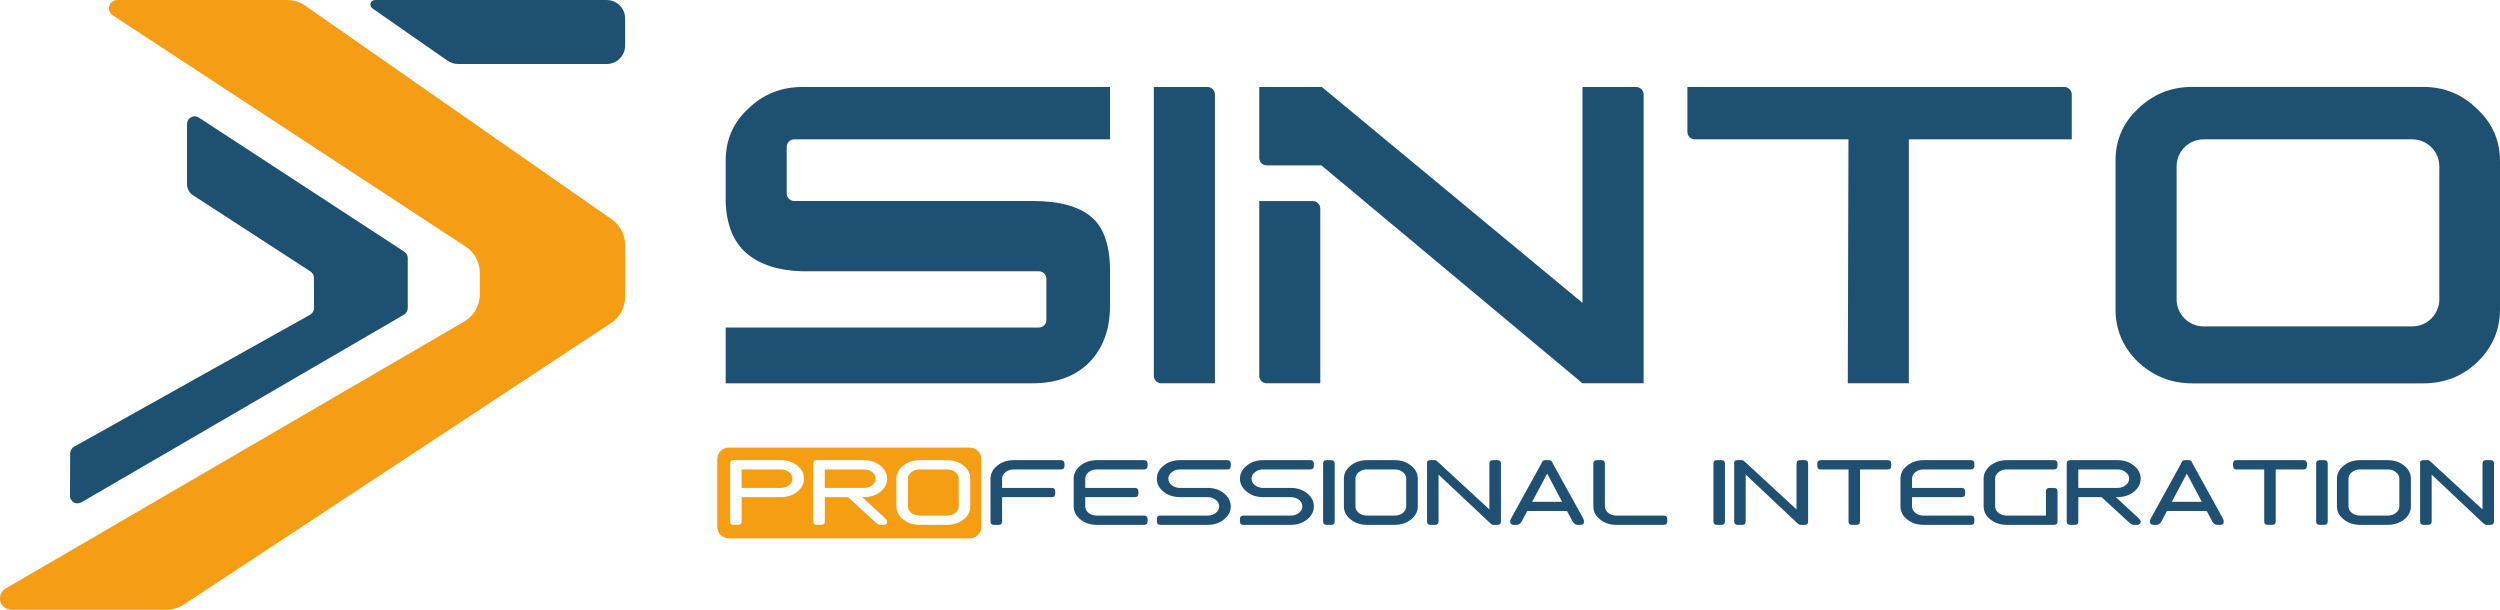
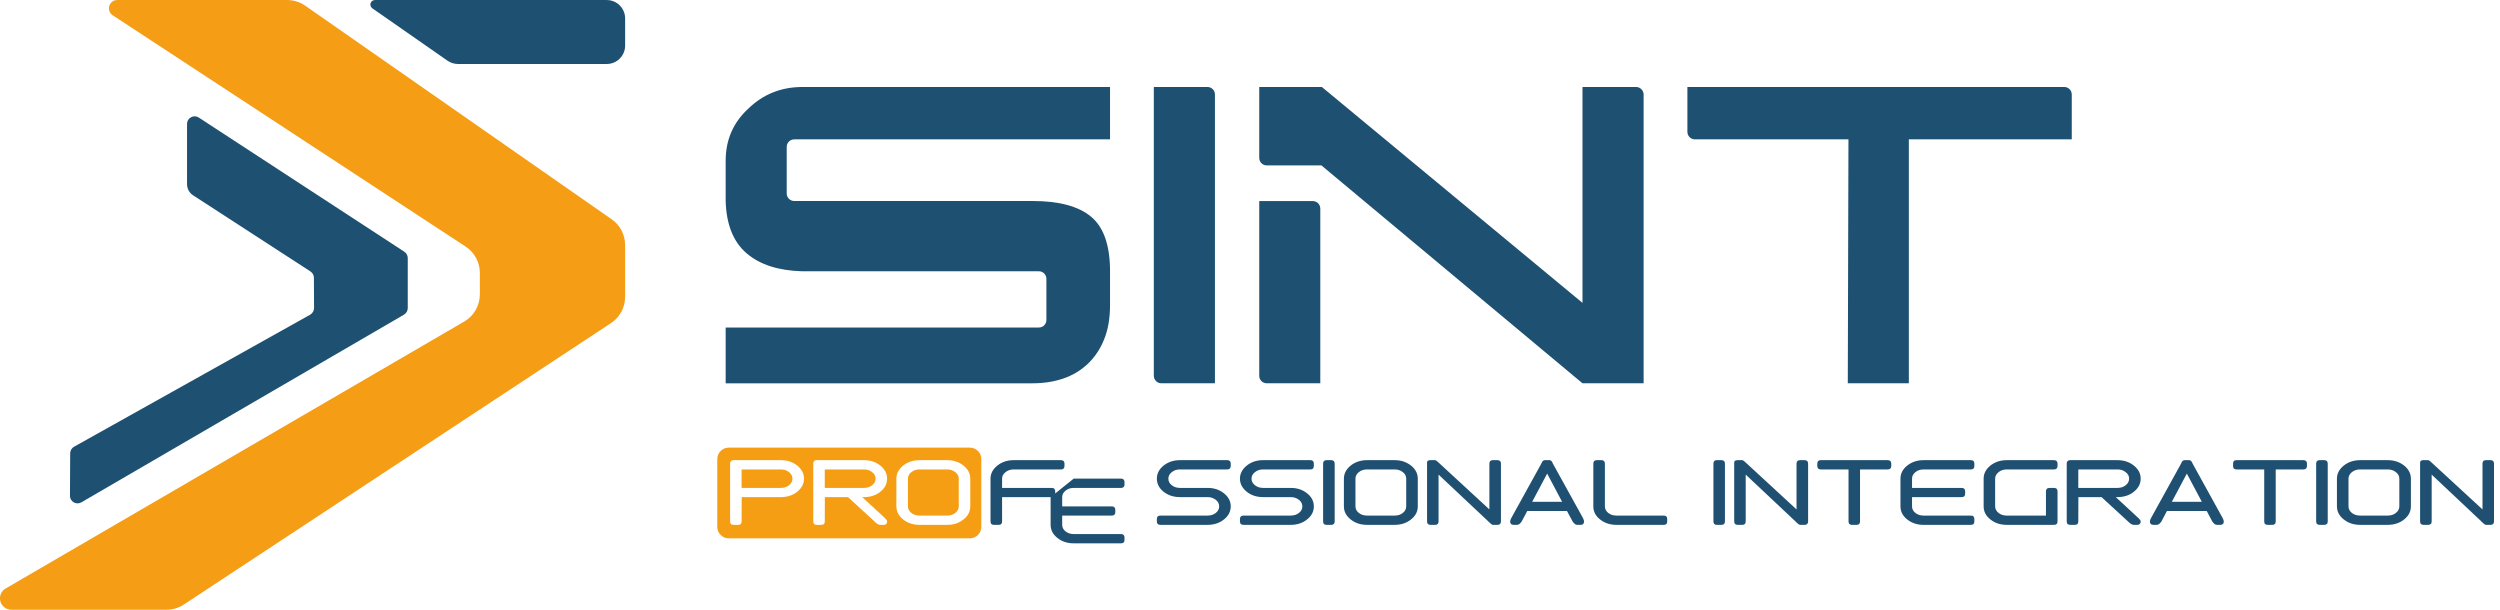
<svg xmlns="http://www.w3.org/2000/svg" xml:space="preserve" width="410px" height="100px" version="1.1" style="shape-rendering:geometricPrecision; text-rendering:geometricPrecision; image-rendering:optimizeQuality; fill-rule:evenodd; clip-rule:evenodd" viewBox="0 0 336.97 82.18">
  <defs>
    <style type="text/css">
   
    .fil2 {fill:#F59E13;fill-rule:nonzero}
    .fil1 {fill:#F59D14;fill-rule:nonzero}
    .fil0 {fill:#1E5171;fill-rule:nonzero}
    .fil3 {fill:#1F5072;fill-rule:nonzero}
   
  </style>
  </defs>
  <g id="Слой_x0020_1">
    <g id="_917264608">
      <path class="fil0" d="M84.26 2.48c0,-1.37 -1.11,-2.48 -2.48,-2.48l-31.24 0c-0.27,0 -0.51,0.17 -0.59,0.43 -0.08,0.25 0.02,0.53 0.24,0.69l10.12 7.05c0.42,0.29 0.91,0.45 1.42,0.45l20.05 0c1.37,0 2.48,-1.11 2.48,-2.48l0 -3.66z" />
      <path class="fil1" d="M15.18 2.05c-0.41,-0.27 -0.6,-0.78 -0.45,-1.25 0.14,-0.47 0.57,-0.8 1.06,-0.8l22.92 0c0.87,0 1.72,0.27 2.44,0.77l41.29 28.78c1.15,0.8 1.82,2.1 1.82,3.49l0 6.96c0,1.43 -0.71,2.77 -1.91,3.55l-57.57 37.93c-0.7,0.46 -1.51,0.7 -2.34,0.7l-20.9 0c-0.7,0 -1.31,-0.46 -1.49,-1.13 -0.18,-0.68 0.11,-1.39 0.71,-1.73l61.81 -35.98c1.31,-0.76 2.11,-2.16 2.11,-3.68l0 -2.87c0,-1.44 -0.72,-2.78 -1.92,-3.56l-47.58 -31.18z" />
      <path class="fil0" d="M26.04 26.33c-0.52,-0.33 -0.83,-0.9 -0.83,-1.51l0 -8.13c0,-0.37 0.21,-0.72 0.54,-0.89 0.33,-0.18 0.73,-0.17 1.04,0.04l27.7 18.08c0.29,0.19 0.47,0.51 0.47,0.86l0 6.74c0,0.37 -0.2,0.7 -0.51,0.89l-43.49 25.3c-0.32,0.18 -0.71,0.18 -1.02,0 -0.32,-0.19 -0.52,-0.52 -0.51,-0.89l0.03 -5.72c0,-0.37 0.2,-0.71 0.52,-0.89l31.83 -17.8c0.32,-0.19 0.52,-0.53 0.52,-0.9l-0.02 -4.08c0,-0.34 -0.18,-0.66 -0.47,-0.85l-15.8 -10.25z" />
      <path class="fil0" d="M97.81 24.35l0 -2.68c0,-2.79 1,-5.13 3.02,-7 2.01,-1.97 4.46,-2.95 7.34,-2.95l41.45 0 0 7.06 -42.56 0c-0.56,0 -1.02,0.45 -1.02,1.01l0 6.29c0,0.56 0.46,1.01 1.02,1.01l32.13 0c3.57,0 6.2,0.71 7.89,2.13 1.7,1.42 2.54,3.87 2.54,7.34l0 4.53c0,1.79 -0.26,3.33 -0.79,4.63 -0.52,1.31 -1.26,2.41 -2.19,3.3 -0.94,0.89 -2.04,1.56 -3.3,1.99 -1.26,0.43 -2.64,0.65 -4.15,0.65l-41.38 0 0 -7.52 42.22 0c0.56,0 1.01,-0.45 1.01,-1.01l0 -5.55c0,-0.56 -0.45,-1.02 -1.01,-1.02l-31.93 0c-3.2,-0.09 -5.69,-0.9 -7.48,-2.43 -1.78,-1.54 -2.72,-3.88 -2.81,-7.04l0 -2.74z" />
      <path class="fil0" d="M156.54 51.66c-0.56,0 -1.02,-0.45 -1.02,-1.01l0 -38.93 7.23 0c0.56,0 1.01,0.45 1.01,1.02l0 38.92 -7.22 0z" />
      <path class="fil0" d="M169.73 27.1l7.22 0c0.56,0 1.01,0.45 1.01,1.01l0 23.55 -7.22 0c-0.56,0 -1.01,-0.45 -1.01,-1.01l0 -23.55zm8.44 -15.38l35.13 29.1 0 -29.1 7.22 0c0.56,0 1.02,0.46 1.02,1.02l0 38.92 -8.24 0 -35.19 -29.37 -7.37 0c-0.56,0 -1.01,-0.45 -1.01,-1.01l0 -9.56 8.44 0z" />
      <path class="fil0" d="M249.06 51.66l0.09 -32.88 -20.7 0c-0.56,0 -1.01,-0.45 -1.01,-1.02l0 -6.04 50.8 0c0.56,0 1.01,0.45 1.01,1.02l0 6.04 -21.96 0 0 32.88 -8.23 0z" />
-       <path class="fil0" d="M328.79 40.35c0,2.01 -1.63,3.64 -3.64,3.64l-28.13 0c-2.01,0 -3.64,-1.63 -3.64,-3.64l0 -17.93c0,-2.01 1.63,-3.64 3.64,-3.64l28.13 0c2.01,0 3.64,1.63 3.64,3.64l0 17.93zm5.16 -25.6c-2.01,-2.02 -4.46,-3.04 -7.35,-3.04l-31.09 0c-2.88,0 -5.32,0.99 -7.34,2.96 -2.01,1.87 -3.02,4.21 -3.02,7l0 20.04c0,2.75 1.01,5.1 3.02,7.06 2.06,1.93 4.51,2.9 7.34,2.9l31.09 0c2.89,0 5.34,-0.97 7.35,-2.9 2,-1.96 3.02,-4.31 3.02,-7.06l0 -19.98c0,-2.78 -1.02,-5.11 -3.02,-6.98z" />
      <path class="fil2" d="M128.77 63.64c-0.3,-0.25 -0.67,-0.37 -1.1,-0.37l-3.74 0c-0.43,0 -0.79,0.12 -1.1,0.37 -0.3,0.24 -0.45,0.53 -0.45,0.87l0 3.74c0,0.34 0.15,0.64 0.45,0.88 0.31,0.24 0.67,0.36 1.1,0.36l3.74 0c0.43,0 0.8,-0.12 1.1,-0.36 0.3,-0.24 0.46,-0.54 0.46,-0.88l0 -3.74c0,-0.34 -0.16,-0.63 -0.46,-0.87z" />
      <path class="fil2" d="M117.56 65.4c0.31,-0.25 0.46,-0.54 0.46,-0.89 0,-0.34 -0.15,-0.63 -0.46,-0.87 -0.3,-0.25 -0.66,-0.37 -1.1,-0.37l-5.29 0 0 2.49 5.29 0c0.44,0 0.8,-0.12 1.1,-0.36z" />
      <path class="fil2" d="M130.72 60.33l-32.49 0c-0.86,0 -1.55,0.69 -1.55,1.55l0 9.13c0,0.85 0.69,1.55 1.55,1.55l32.49 0c0.86,0 1.55,-0.7 1.55,-1.55l0 -9.13c0,-0.86 -0.69,-1.55 -1.55,-1.55zm-23.26 5.95l0 0c-0.61,0.48 -1.34,0.72 -2.2,0.72l-5.29 0 -0.01 3.27c0,0.32 -0.15,0.47 -0.46,0.47l-0.62 0c-0.32,0 -0.47,-0.15 -0.47,-0.47l0 -7.78c0,-0.31 0.15,-0.47 0.47,-0.47l6.38 0c0.86,0 1.59,0.25 2.2,0.73 0.6,0.49 0.91,1.08 0.91,1.76 0,0.69 -0.31,1.28 -0.91,1.77zm11.8 3.53l0 0c0.21,0.2 0.31,0.36 0.31,0.46 0,0.31 -0.15,0.47 -0.46,0.47l-0.47 0c-0.21,0 -0.47,-0.15 -0.78,-0.47l-3.56 -3.27 -3.12 0 -0.01 3.27c0,0.32 -0.15,0.47 -0.47,0.47l-0.62 0c-0.31,0 -0.46,-0.15 -0.46,-0.47l0 -7.78c0,-0.31 0.15,-0.47 0.46,-0.47l6.38 0c0.86,0 1.6,0.25 2.2,0.73 0.61,0.49 0.91,1.08 0.91,1.76 0,0.69 -0.3,1.28 -0.91,1.77 -0.6,0.48 -1.34,0.72 -2.2,0.72l-0.24 0 3.04 2.81zm11.52 -1.56l0 0c0,0.69 -0.3,1.28 -0.91,1.76 -0.61,0.49 -1.34,0.73 -2.2,0.73l-3.74 0c-0.85,0 -1.59,-0.24 -2.2,-0.73 -0.6,-0.48 -0.91,-1.07 -0.91,-1.76l0 -3.74c0,-0.68 0.31,-1.27 0.91,-1.76 0.61,-0.48 1.35,-0.73 2.2,-0.73l3.74 0c0.86,0 1.59,0.25 2.2,0.73 0.61,0.49 0.91,1.08 0.91,1.76l0 3.74z" />
      <path class="fil2" d="M106.36 63.64c-0.3,-0.25 -0.67,-0.37 -1.1,-0.37l-5.3 0 0 2.49 5.3 0c0.43,0 0.8,-0.12 1.1,-0.36 0.3,-0.25 0.45,-0.54 0.45,-0.89 0,-0.34 -0.15,-0.63 -0.45,-0.87z" />
      <path class="fil3" d="M133.51 64.51c0,-0.68 0.31,-1.27 0.92,-1.76 0.6,-0.48 1.34,-0.73 2.2,-0.73l6.38 0c0.31,0 0.47,0.16 0.47,0.47l0 0.31c0,0.31 -0.16,0.47 -0.47,0.47l-6.38 0c-0.43,0 -0.8,0.12 -1.1,0.37 -0.31,0.24 -0.46,0.53 -0.46,0.87l0 1.25 6.69 0c0.32,0 0.47,0.16 0.47,0.47l0 0.31c0,0.31 -0.15,0.46 -0.47,0.46l-6.69 0 0 3.27c0,0.32 -0.15,0.47 -0.47,0.47l-0.62 0c-0.31,0 -0.47,-0.15 -0.47,-0.47l0 -5.76z" />
-       <path class="fil3" d="M144.72 64.51c0,-0.68 0.31,-1.27 0.91,-1.76 0.61,-0.48 1.35,-0.73 2.2,-0.73l6.39 0c0.3,0 0.46,0.16 0.46,0.47l0 0.31c0,0.31 -0.16,0.47 -0.46,0.47l-6.39 0c-0.43,0 -0.79,0.12 -1.1,0.37 -0.3,0.24 -0.45,0.53 -0.45,0.87l0 1.25 6.69 0c0.31,0 0.47,0.16 0.47,0.47l0 0.31c0,0.31 -0.16,0.46 -0.47,0.46l-6.69 0 0 1.25c0,0.34 0.15,0.64 0.45,0.88 0.31,0.24 0.67,0.36 1.1,0.36l6.39 0c0.3,0 0.46,0.16 0.46,0.47l0 0.31c0,0.32 -0.16,0.47 -0.46,0.47l-6.39 0c-0.85,0 -1.59,-0.24 -2.2,-0.73 -0.6,-0.48 -0.91,-1.07 -0.91,-1.76l0 -3.74z" />
+       <path class="fil3" d="M144.72 64.51l6.39 0c0.3,0 0.46,0.16 0.46,0.47l0 0.31c0,0.31 -0.16,0.47 -0.46,0.47l-6.39 0c-0.43,0 -0.79,0.12 -1.1,0.37 -0.3,0.24 -0.45,0.53 -0.45,0.87l0 1.25 6.69 0c0.31,0 0.47,0.16 0.47,0.47l0 0.31c0,0.31 -0.16,0.46 -0.47,0.46l-6.69 0 0 1.25c0,0.34 0.15,0.64 0.45,0.88 0.31,0.24 0.67,0.36 1.1,0.36l6.39 0c0.3,0 0.46,0.16 0.46,0.47l0 0.31c0,0.32 -0.16,0.47 -0.46,0.47l-6.39 0c-0.85,0 -1.59,-0.24 -2.2,-0.73 -0.6,-0.48 -0.91,-1.07 -0.91,-1.76l0 -3.74z" />
      <path class="fil3" d="M162.78 65.76c0.85,0 1.59,0.24 2.2,0.73 0.6,0.48 0.91,1.07 0.91,1.76 0,0.69 -0.31,1.28 -0.91,1.76 -0.61,0.49 -1.35,0.73 -2.2,0.73l-6.39 0c-0.31,0 -0.46,-0.15 -0.46,-0.47l0 -0.31c0,-0.31 0.15,-0.47 0.46,-0.47l6.39 0c0.43,0 0.79,-0.12 1.1,-0.36 0.3,-0.24 0.45,-0.54 0.45,-0.88 0,-0.34 -0.15,-0.64 -0.45,-0.88 -0.31,-0.24 -0.67,-0.37 -1.1,-0.37l-3.74 0c-0.86,0 -1.59,-0.24 -2.2,-0.72 -0.61,-0.49 -0.91,-1.08 -0.91,-1.77 0,-0.68 0.3,-1.27 0.91,-1.76 0.61,-0.48 1.34,-0.73 2.2,-0.73l6.38 0c0.31,0 0.47,0.16 0.47,0.47l0 0.31c0,0.31 -0.16,0.47 -0.47,0.47l-6.38 0c-0.43,0 -0.8,0.12 -1.1,0.37 -0.31,0.24 -0.46,0.53 -0.46,0.87 0,0.35 0.15,0.64 0.46,0.89 0.3,0.24 0.67,0.36 1.1,0.36l3.74 0z" />
      <path class="fil3" d="M173.98 65.76c0.86,0 1.59,0.24 2.2,0.73 0.61,0.48 0.91,1.07 0.91,1.76 0,0.69 -0.3,1.28 -0.91,1.76 -0.61,0.49 -1.34,0.73 -2.2,0.73l-6.38 0c-0.31,0 -0.47,-0.15 -0.47,-0.47l0 -0.31c0,-0.31 0.16,-0.47 0.47,-0.47l6.38 0c0.43,0 0.8,-0.12 1.11,-0.36 0.3,-0.24 0.45,-0.54 0.45,-0.88 0,-0.34 -0.15,-0.64 -0.45,-0.88 -0.31,-0.24 -0.68,-0.37 -1.11,-0.37l-3.74 0c-0.86,0 -1.59,-0.24 -2.19,-0.72 -0.61,-0.49 -0.92,-1.08 -0.92,-1.77 0,-0.68 0.31,-1.27 0.92,-1.76 0.6,-0.48 1.33,-0.73 2.19,-0.73l6.39 0c0.31,0 0.46,0.16 0.46,0.47l0 0.31c0,0.31 -0.15,0.47 -0.46,0.47l-6.39 0c-0.43,0 -0.79,0.12 -1.09,0.37 -0.31,0.24 -0.46,0.53 -0.46,0.87 0,0.35 0.15,0.64 0.46,0.89 0.3,0.24 0.66,0.36 1.09,0.36l3.74 0z" />
      <path class="fil3" d="M179.9 70.27c0,0.32 -0.16,0.47 -0.47,0.47l-0.62 0c-0.32,0 -0.47,-0.15 -0.47,-0.47l0 -7.78c0,-0.31 0.15,-0.47 0.47,-0.47l0.62 0c0.31,0 0.47,0.16 0.47,0.47l0 7.78z" />
      <path class="fil3" d="M191.1 68.25c0,0.69 -0.3,1.28 -0.91,1.76 -0.61,0.49 -1.34,0.73 -2.2,0.73l-3.74 0c-0.85,0 -1.59,-0.24 -2.2,-0.73 -0.6,-0.48 -0.91,-1.07 -0.91,-1.76l0 -3.74c0,-0.68 0.31,-1.27 0.91,-1.76 0.61,-0.48 1.35,-0.73 2.2,-0.73l3.74 0c0.86,0 1.59,0.25 2.2,0.73 0.61,0.49 0.91,1.08 0.91,1.76l0 3.74zm-8.4 0l0 0c0,0.34 0.15,0.64 0.45,0.88 0.3,0.24 0.67,0.36 1.1,0.36l3.74 0c0.43,0 0.8,-0.12 1.1,-0.36 0.3,-0.24 0.45,-0.54 0.45,-0.88l0 -3.74c0,-0.34 -0.15,-0.63 -0.45,-0.87 -0.3,-0.25 -0.67,-0.37 -1.1,-0.37l-3.74 0c-0.43,0 -0.8,0.12 -1.1,0.37 -0.3,0.24 -0.45,0.53 -0.45,0.87l0 3.74z" />
      <path class="fil3" d="M192.35 62.38c0,-0.02 0,-0.03 0,-0.05 0,-0.21 0.15,-0.31 0.46,-0.31l0.63 0c0.1,0 0.31,0.16 0.62,0.47l6.69 6.17 0 -6.17c0,-0.31 0.16,-0.47 0.47,-0.47l0.62 0c0.31,0 0.47,0.16 0.47,0.47l0 7.78c0,0.31 -0.16,0.47 -0.47,0.47l-0.62 0c-0.11,0 -0.31,-0.15 -0.62,-0.47l-6.7 -6.3 0 6.3c0,0.32 -0.15,0.47 -0.46,0.47l-0.63 0c-0.31,0 -0.46,-0.15 -0.46,-0.47l0 -7.78c0,-0.04 0,-0.07 0,-0.11z" />
      <path class="fil3" d="M205.86 68.87l-0.75 1.4c-0.21,0.32 -0.41,0.47 -0.62,0.47l-0.47 0c-0.31,0 -0.47,-0.15 -0.47,-0.46 0,-0.11 0.05,-0.27 0.16,-0.47l4.04 -7.32c0.11,-0.31 0.26,-0.47 0.47,-0.47l0.63 0c0.2,0 0.36,0.16 0.46,0.47l4.05 7.32c0.1,0.21 0.15,0.36 0.15,0.46 0,0.32 -0.15,0.47 -0.46,0.47l-0.47 0c-0.21,0 -0.41,-0.15 -0.62,-0.47l-0.75 -1.4 -5.35 0zm4.69 -1.24l0 0 -2.01 -3.8 -2.02 3.8 4.03 0z" />
      <path class="fil3" d="M214.76 62.49c0,-0.31 0.16,-0.47 0.47,-0.47l0.62 0c0.31,0 0.47,0.16 0.47,0.47l0 5.76c0,0.34 0.15,0.64 0.45,0.88 0.3,0.24 0.67,0.36 1.1,0.36l6.38 0c0.32,0 0.47,0.16 0.47,0.47l0 0.31c0,0.32 -0.15,0.47 -0.47,0.47l-6.38 0c-0.86,0 -1.59,-0.24 -2.2,-0.73 -0.61,-0.48 -0.91,-1.07 -0.91,-1.76l0 -5.76z" />
      <path class="fil3" d="M232.5 70.27c0,0.32 -0.15,0.47 -0.46,0.47l-0.63 0c-0.31,0 -0.46,-0.15 -0.46,-0.47l0 -7.78c0,-0.31 0.15,-0.47 0.46,-0.47l0.63 0c0.31,0 0.46,0.16 0.46,0.47l0 7.78z" />
      <path class="fil3" d="M233.75 62.38c0,-0.02 0,-0.03 0,-0.05 0,-0.21 0.16,-0.31 0.47,-0.31l0.62 0c0.1,0 0.31,0.16 0.62,0.47l6.69 6.17 0 -6.17c0,-0.31 0.16,-0.47 0.47,-0.47l0.62 0c0.31,0 0.47,0.16 0.47,0.47l0 7.78c0,0.31 -0.16,0.47 -0.47,0.47l-0.62 0c-0.1,0 -0.31,-0.15 -0.62,-0.47l-6.7 -6.3 0 6.3c0,0.32 -0.15,0.47 -0.46,0.47l-0.62 0c-0.31,0 -0.47,-0.15 -0.47,-0.47l0 -7.78c0,-0.04 0,-0.07 0,-0.11z" />
      <path class="fil3" d="M249.16 63.27l-3.74 0c-0.31,0 -0.47,-0.16 -0.47,-0.47l0 -0.31c0,-0.31 0.16,-0.47 0.47,-0.47l9.03 0c0.31,0 0.47,0.16 0.47,0.47l0 0.31c0,0.31 -0.16,0.47 -0.47,0.47l-3.74 0 0 7c0,0.32 -0.15,0.47 -0.46,0.47l-0.63 0c-0.31,0 -0.46,-0.15 -0.46,-0.47l0 -7z" />
      <path class="fil3" d="M256.16 64.51c0,-0.68 0.3,-1.27 0.91,-1.76 0.61,-0.48 1.34,-0.73 2.21,-0.73l6.37 0c0.32,0 0.47,0.16 0.47,0.47l0 0.31c0,0.31 -0.15,0.47 -0.47,0.47l-6.37 0c-0.44,0 -0.81,0.12 -1.11,0.37 -0.3,0.24 -0.45,0.53 -0.45,0.87l0 1.25 6.69 0c0.31,0 0.47,0.16 0.47,0.47l0 0.31c0,0.31 -0.16,0.46 -0.47,0.46l-6.69 0 0 1.25c0,0.34 0.15,0.64 0.45,0.88 0.3,0.24 0.67,0.36 1.11,0.36l6.37 0c0.32,0 0.47,0.16 0.47,0.47l0 0.31c0,0.32 -0.15,0.47 -0.47,0.47l-6.37 0c-0.87,0 -1.6,-0.24 -2.21,-0.73 -0.61,-0.48 -0.91,-1.07 -0.91,-1.76l0 -3.74z" />
      <path class="fil3" d="M270.48 70.74c-0.86,0 -1.59,-0.24 -2.2,-0.73 -0.61,-0.48 -0.91,-1.07 -0.91,-1.76l0 -3.74c0,-0.68 0.3,-1.27 0.91,-1.76 0.61,-0.48 1.34,-0.73 2.2,-0.73l6.38 0c0.31,0 0.47,0.16 0.47,0.47l0 0.31c0,0.31 -0.16,0.47 -0.47,0.47l-6.38 0c-0.43,0 -0.8,0.12 -1.1,0.37 -0.3,0.24 -0.46,0.53 -0.46,0.87l0 3.74c0,0.34 0.16,0.64 0.46,0.88 0.3,0.24 0.67,0.36 1.1,0.36l5.29 0 0 -3.26c0,-0.31 0.16,-0.47 0.47,-0.47l0.62 0c0.31,0 0.47,0.16 0.47,0.47l0 4.04c0,0.32 -0.16,0.47 -0.47,0.47l-6.38 0z" />
      <path class="fil3" d="M283.26 67l-3.12 0 -0.01 3.27c0,0.32 -0.15,0.47 -0.47,0.47l-0.62 0c-0.31,0 -0.47,-0.15 -0.47,-0.47l0 -7.78c0,-0.31 0.16,-0.47 0.47,-0.47l6.38 0c0.86,0 1.6,0.25 2.2,0.73 0.61,0.49 0.92,1.08 0.92,1.76 0,0.69 -0.31,1.28 -0.92,1.77 -0.6,0.48 -1.34,0.72 -2.2,0.72l-0.24 0 3.04 2.81c0.21,0.2 0.32,0.36 0.32,0.46 0,0.31 -0.16,0.47 -0.47,0.47l-0.47 0c-0.21,0 -0.46,-0.15 -0.78,-0.47l-3.56 -3.27zm-3.13 -1.24l0 0 5.29 0c0.43,0 0.8,-0.12 1.1,-0.36 0.31,-0.25 0.46,-0.54 0.46,-0.89 0,-0.34 -0.15,-0.63 -0.46,-0.87 -0.3,-0.25 -0.67,-0.37 -1.1,-0.37l-5.29 0 0 2.49z" />
      <path class="fil3" d="M292.08 68.87l-0.74 1.4c-0.21,0.32 -0.42,0.47 -0.63,0.47l-0.46 0c-0.31,0 -0.47,-0.15 -0.47,-0.46 0,-0.11 0.05,-0.27 0.16,-0.47l4.04 -7.32c0.11,-0.31 0.26,-0.47 0.47,-0.47l0.62 0c0.21,0 0.36,0.16 0.47,0.47l4.04 7.32c0.11,0.21 0.16,0.36 0.16,0.46 0,0.32 -0.16,0.47 -0.47,0.47l-0.46 0c-0.21,0 -0.42,-0.15 -0.63,-0.47l-0.74 -1.4 -5.36 0zm4.7 -1.24l0 0 -2.02 -3.8 -2.02 3.8 4.04 0z" />
      <path class="fil3" d="M305.19 63.27l-3.74 0c-0.31,0 -0.46,-0.16 -0.46,-0.47l0 -0.31c0,-0.31 0.15,-0.47 0.46,-0.47l9.03 0c0.31,0 0.47,0.16 0.47,0.47l0 0.31c0,0.31 -0.16,0.47 -0.47,0.47l-3.74 0 0 7c0,0.32 -0.15,0.47 -0.46,0.47l-0.62 0c-0.32,0 -0.47,-0.15 -0.47,-0.47l0 -7z" />
      <path class="fil3" d="M313.75 70.27c0,0.32 -0.16,0.47 -0.47,0.47l-0.62 0c-0.31,0 -0.47,-0.15 -0.47,-0.47l0 -7.78c0,-0.31 0.16,-0.47 0.47,-0.47l0.62 0c0.31,0 0.47,0.16 0.47,0.47l0 7.78z" />
      <path class="fil3" d="M324.96 68.25c0,0.69 -0.31,1.28 -0.91,1.76 -0.61,0.49 -1.35,0.73 -2.21,0.73l-3.73 0c-0.86,0 -1.59,-0.24 -2.2,-0.73 -0.61,-0.48 -0.92,-1.07 -0.92,-1.76l0 -3.74c0,-0.68 0.31,-1.27 0.92,-1.76 0.61,-0.48 1.34,-0.73 2.2,-0.73l3.73 0c0.86,0 1.6,0.25 2.21,0.73 0.6,0.49 0.91,1.08 0.91,1.76l0 3.74zm-8.41 0l0 0c0,0.34 0.15,0.64 0.45,0.88 0.31,0.24 0.67,0.36 1.11,0.36l3.73 0c0.43,0 0.8,-0.12 1.1,-0.36 0.31,-0.24 0.46,-0.54 0.46,-0.88l0 -3.74c0,-0.34 -0.15,-0.63 -0.46,-0.87 -0.3,-0.25 -0.67,-0.37 -1.1,-0.37l-3.73 0c-0.44,0 -0.8,0.12 -1.11,0.37 -0.3,0.24 -0.45,0.53 -0.45,0.87l0 3.74z" />
      <path class="fil3" d="M326.21 62.38c-0.01,-0.02 -0.01,-0.03 -0.01,-0.05 0,-0.21 0.16,-0.31 0.47,-0.31l0.62 0c0.1,0 0.31,0.16 0.62,0.47l6.7 6.17 0 -6.17c0,-0.31 0.15,-0.47 0.46,-0.47l0.63 0c0.31,0 0.46,0.16 0.46,0.47l0 7.78c0,0.31 -0.15,0.47 -0.46,0.47l-0.63 0c-0.1,0 -0.31,-0.15 -0.62,-0.47l-6.69 -6.3 0 6.3c0,0.32 -0.16,0.47 -0.47,0.47l-0.62 0c-0.31,0 -0.47,-0.15 -0.47,-0.47l0 -7.78c0,-0.04 0,-0.07 0.01,-0.11z" />
    </g>
  </g>
</svg>